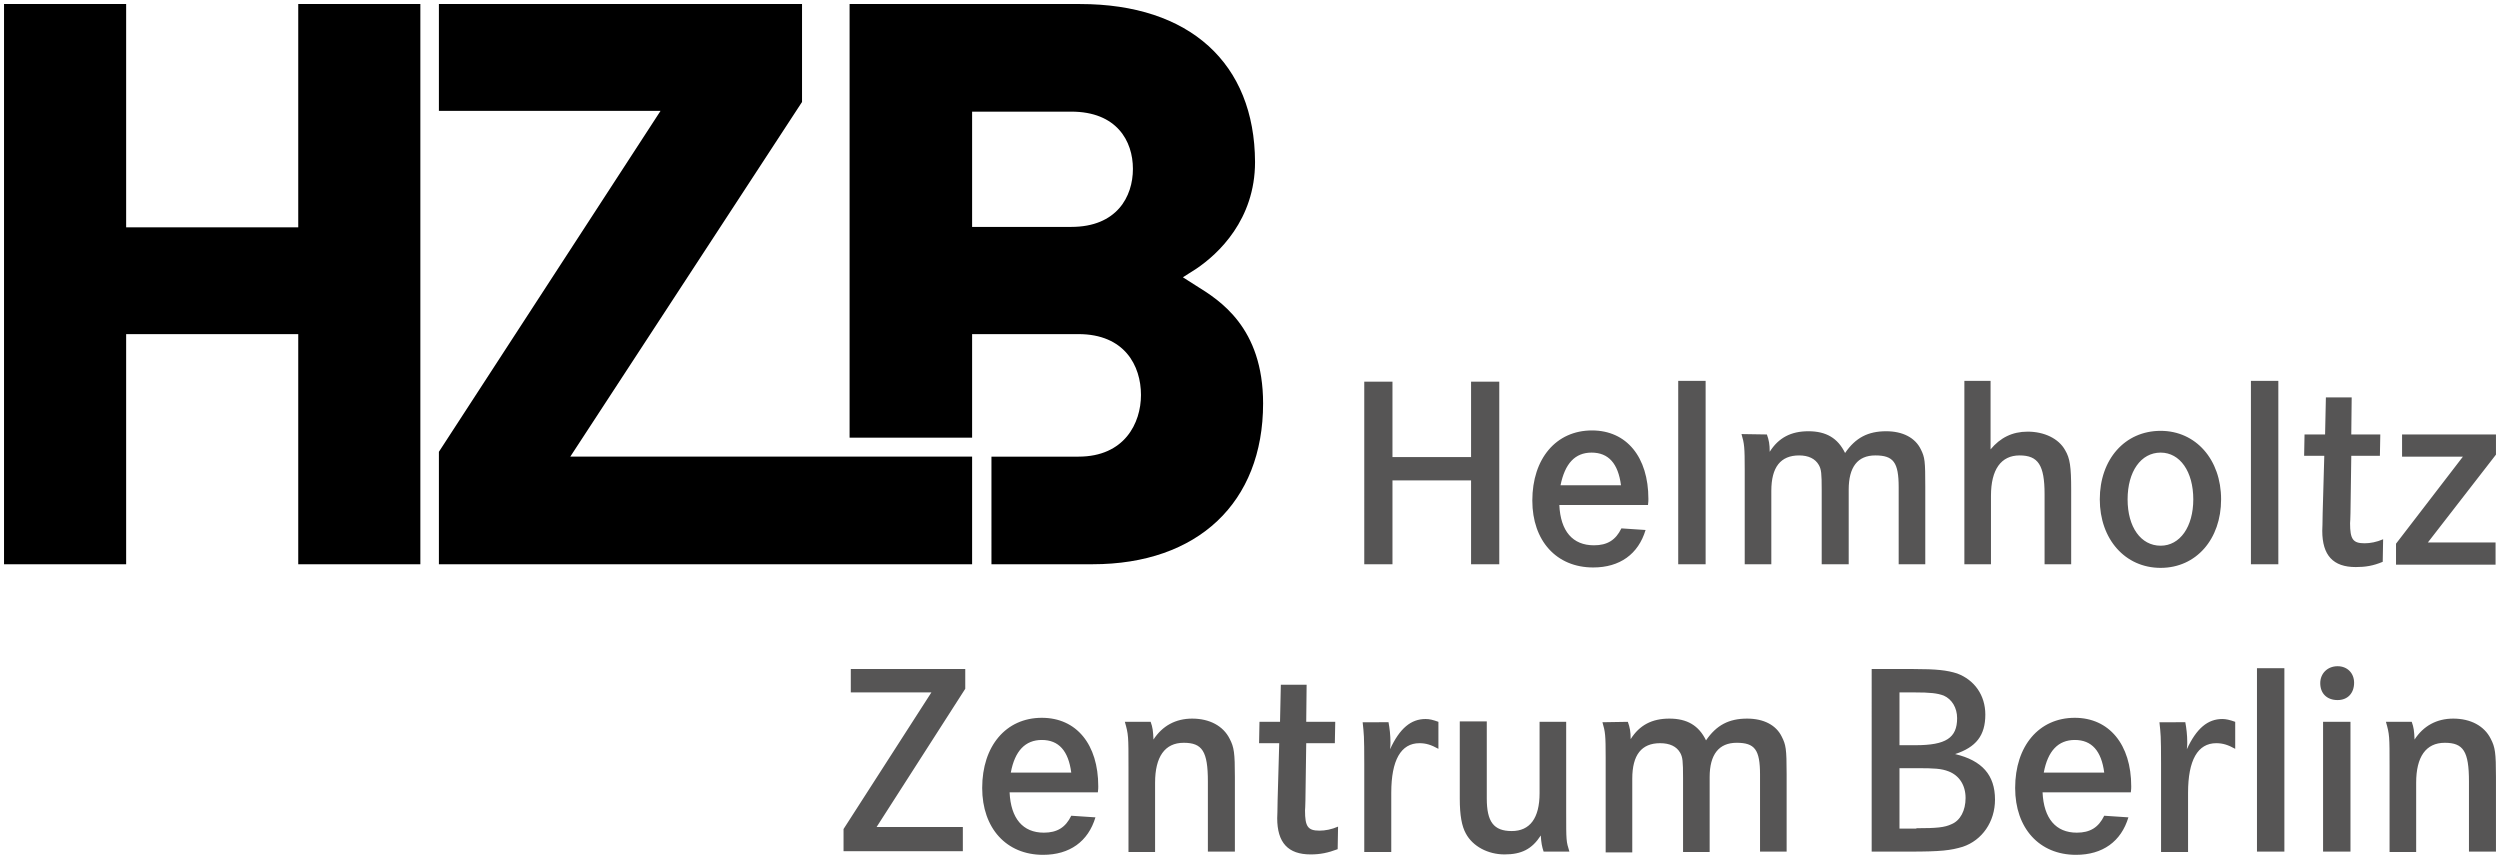
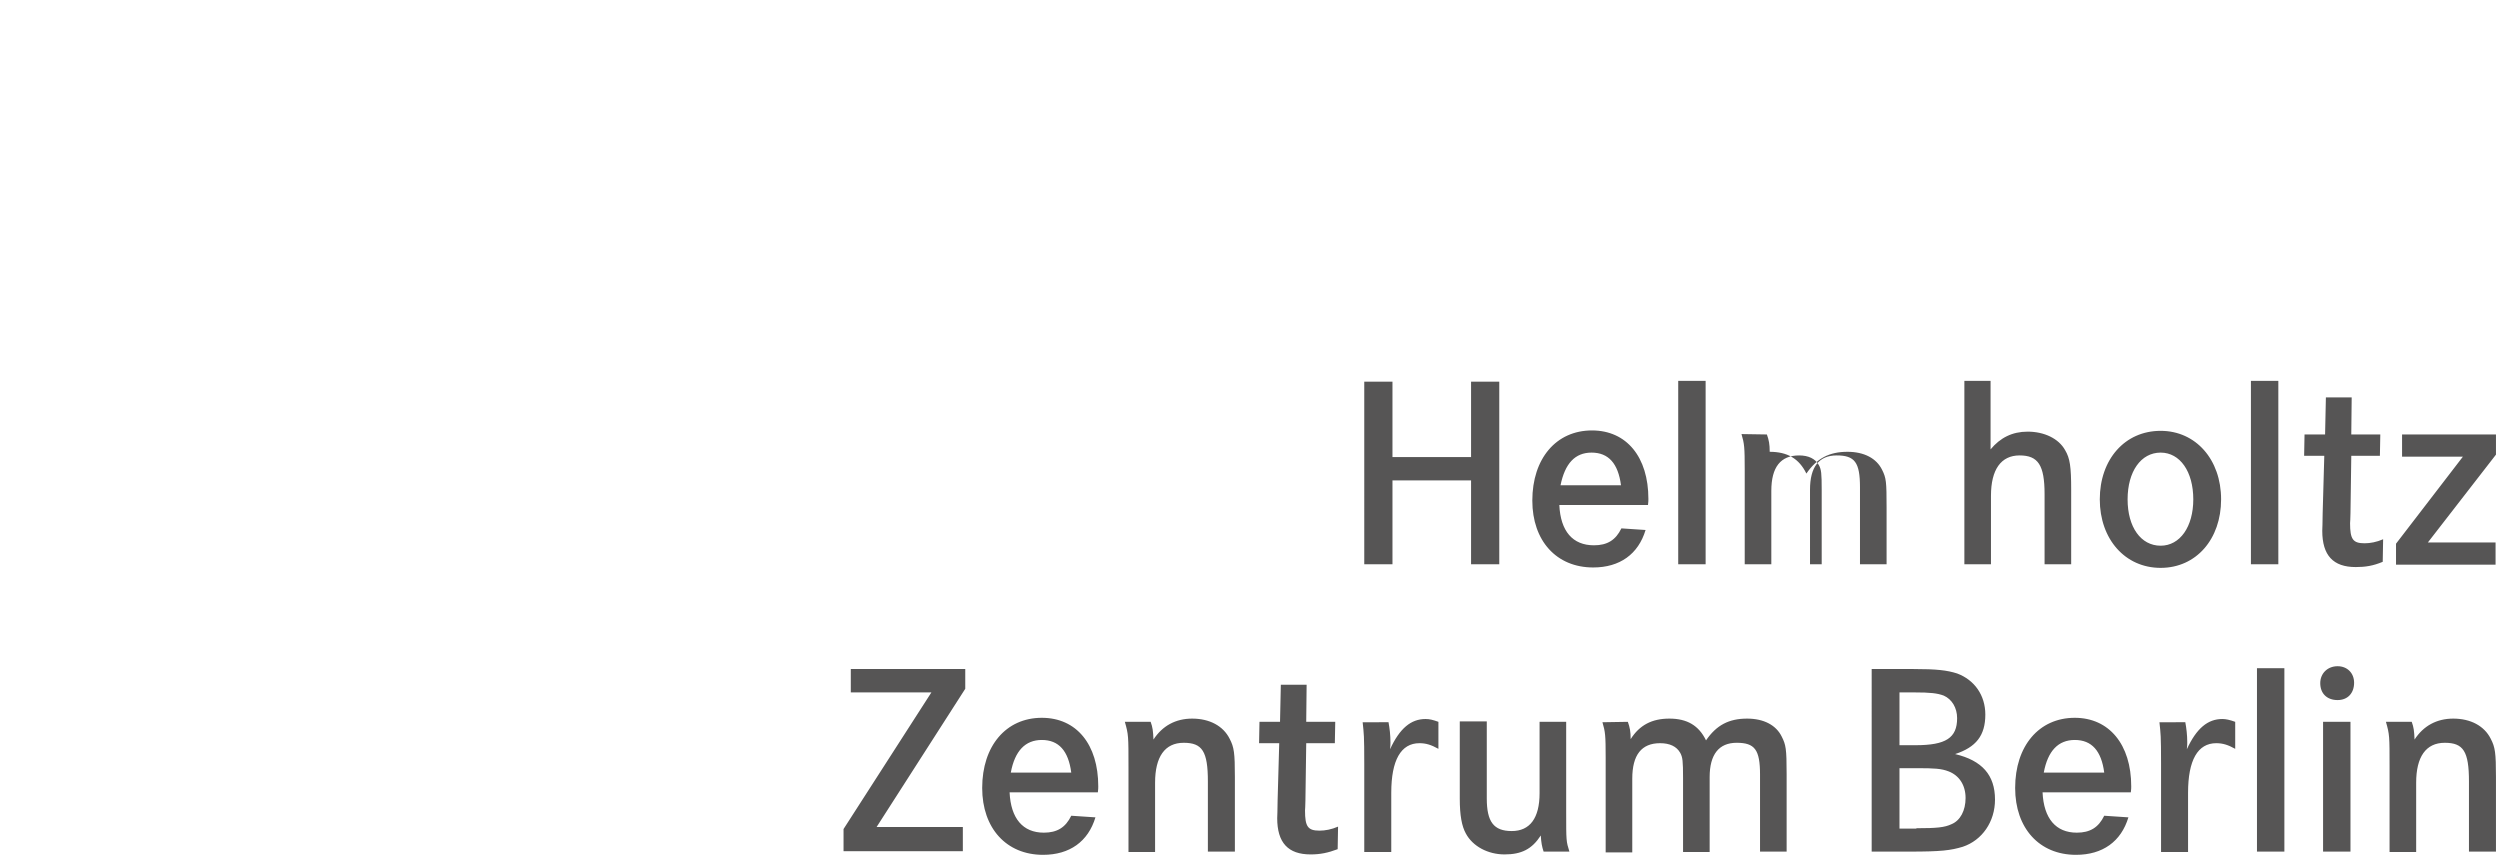
<svg xmlns="http://www.w3.org/2000/svg" version="1.1" id="svg3227" x="0px" y="0px" viewBox="0 0 620.3 213.2" style="enable-background:new 0 0 620.3 213.2;" xml:space="preserve">
  <style type="text/css"> .st0{fill:#565555;} </style>
-   <path id="path66" class="st0" d="M598.4,179.1c0.5,1.4,0.6,2.2,0.7,4.4c2.2-3.4,5.5-5.2,9.6-5.2c4.3,0,7.7,1.8,9.3,5 c1.1,2.1,1.3,3.5,1.3,9.5v18.5h-6.7v-17.4c0-7.5-1.4-9.6-6-9.6c-4.7,0-7.1,3.5-7.1,9.9v17.2h-6.6v-21c0-7.9,0-8.1-0.9-11.3 L598.4,179.1 M583.2,179.1v32.2h-6.8v-32.2H583.2z M584.1,169.4c0,2.6-1.6,4.3-4.1,4.3c-2.6,0-4.3-1.6-4.3-4.2 c0-2.4,1.8-4.2,4.3-4.2C582.4,165.3,584.1,167,584.1,169.4 M560,211.3h6.8v-45.5H560V211.3z M542.2,179.1c0.3,1.6,0.5,3.3,0.5,5.1 c0,0.3,0,0.9-0.1,1.7c2.4-5.2,5.2-7.5,8.8-7.5c0.9,0,1.8,0.2,3.2,0.7v6.7c-1.8-1-3.1-1.4-4.7-1.4c-4.6,0-7,4.2-7,12.3v14.7h-6.7 v-21.8c0-7.3-0.1-7.5-0.4-10.4H542.2 M522.1,191.7c-0.7-5.4-3.1-8.1-7.3-8.1c-4.1,0-6.7,2.7-7.7,8.1H522.1z M506.8,196.6 c0.3,6.5,3.3,10,8.5,10c3.3,0,5.4-1.3,6.8-4.2l6,0.4c-1.8,6-6.4,9.3-13,9.3c-9.1,0-15.1-6.6-15.1-16.6c0-10.4,5.9-17.4,14.8-17.4 c8.5,0,14,6.6,14,17c0,0.3,0,0.8-0.1,1.5L506.8,196.6 M475.5,205.5c5.1,0,7-0.2,8.7-1c2.2-0.9,3.5-3.4,3.5-6.5 c0-3.2-1.6-5.6-4.2-6.6c-1.8-0.7-3.5-0.8-7.9-0.8h-4.3v15H475.5L475.5,205.5z M475.3,184.9c7.5,0,10.3-1.8,10.3-6.7 c0-2.6-1.3-4.7-3.3-5.6c-1.6-0.6-3.3-0.8-7.4-0.8h-3.6v13.1H475.3L475.3,184.9z M474.8,166c5.7,0,8.3,0.3,10.8,1.1 c4.3,1.6,7,5.4,7,10.2c0,5.2-2.3,8.1-7.5,9.8c6.7,1.6,9.9,5.2,9.9,11.3c0,5.5-3.2,10.1-8,11.7c-3,0.9-5.3,1.2-13.2,1.2h-9.4V166 H474.8 M403.9,179.1c0.5,1.4,0.7,2.4,0.7,4.3c2.2-3.5,5.3-5.1,9.6-5.1c4.4,0,7.3,1.7,9.1,5.4c2.6-3.8,5.7-5.4,10.2-5.4 c4.1,0,7.2,1.6,8.6,4.5c1,2,1.2,2.9,1.2,9.3v19.2h-6.6v-19.1c0-6.2-1.3-7.9-5.8-7.9c-4.4,0-6.7,2.9-6.7,8.5v18.6h-6.6v-18.4 c0-4.2-0.1-5.1-0.7-6.2c-0.9-1.6-2.6-2.4-5-2.4c-4.6,0-6.9,2.9-6.9,8.8v18.3h-6.6v-23.5c0-5.6-0.1-6.4-0.8-8.8L403.9,179.1 M368.9,179.1v19c0,5.8,1.7,8.1,6.2,8.1c4.5,0,6.9-3.2,6.9-9.4v-17.7h6.6v22.3c0,7.4,0,7.3,0.8,9.9h-6.4c-0.4-1.2-0.6-2.2-0.7-4 c-2.2,3.4-4.8,4.7-9,4.7c-4.1,0-7.9-2-9.6-5.2c-1-1.8-1.5-4.5-1.5-8.6v-19.2H368.9 M344.5,179.1c0.3,1.6,0.5,3.3,0.5,5.1 c0,0.3,0,0.9-0.1,1.7c2.4-5.2,5.2-7.5,8.8-7.5c1,0,1.8,0.2,3.2,0.7v6.7c-1.8-1-3.1-1.4-4.7-1.4c-4.6,0-7,4.2-7,12.3v14.7h-6.7v-21.8 c0-7.3-0.1-7.5-0.4-10.4H344.5 M331.3,179.1l-0.1,5.3h-7.1l-0.2,14.2c0,1.3-0.1,2.3-0.1,2.5c0,4,0.7,5,3.6,5c1.4,0,3-0.3,4.6-1 l-0.1,5.6c-2.4,0.9-4.3,1.3-6.7,1.3c-5.6,0-8.3-2.9-8.3-9c0-0.3,0.1-2.2,0.1-4.4l0.4-14.2h-5l0.1-5.3h5.1l0.2-9.2h6.4l-0.1,9.2 L331.3,179.1 M285.5,179.1c0.5,1.4,0.6,2.2,0.7,4.4c2.2-3.4,5.5-5.2,9.6-5.2c4.3,0,7.7,1.8,9.3,5c1.1,2.1,1.3,3.5,1.3,9.5v18.5h-6.7 v-17.4c0-7.5-1.4-9.6-6-9.6c-4.7,0-7.1,3.5-7.1,9.9v17.2H280v-21c0-7.9,0-8.1-0.9-11.3L285.5,179.1 M265.8,191.7 c-0.7-5.4-3.1-8.1-7.3-8.1c-4.1,0-6.7,2.7-7.7,8.1H265.8z M250.5,196.6c0.3,6.5,3.3,10,8.5,10c3.3,0,5.4-1.3,6.8-4.2l6,0.4 c-1.8,6-6.4,9.3-13,9.3c-9.1,0-15.1-6.6-15.1-16.6c0-10.4,5.9-17.4,14.8-17.4c8.6,0,14,6.6,14,17c0,0.3,0,0.8-0.1,1.5L250.5,196.6 M239.5,166v4.9l-22,34.3h21.4v6h-29.6v-5.5l21.8-33.9h-20V166L239.5,166 M619.3,107.8v5l-16.9,21.8h16.8v5.5h-24.7v-5.2l16.6-21.6 h-15.1v-5.5H619.3 M590.6,107.8l-0.1,5.3h-7.1l-0.2,14.2c0,1.3-0.1,2.3-0.1,2.5c0,4,0.7,5,3.6,5c1.4,0,3-0.3,4.6-1l-0.1,5.6 c-2.4,1-4.3,1.3-6.7,1.3c-5.6,0-8.3-2.9-8.3-9c0-0.3,0.1-2.2,0.1-4.4l0.4-14.2h-5l0.1-5.3h5.1l0.2-9.2h6.4l-0.1,9.2H590.6 M558.5,140h6.8V94.5h-6.8V140z M527.9,123.9c0,6.9,3.3,11.5,8.2,11.5c4.8,0,8.1-4.7,8.1-11.5c0-6.9-3.3-11.6-8.1-11.6 C531.2,112.3,527.9,117,527.9,123.9z M551.1,123.9c0,9.9-6.2,17-15,17c-8.8,0-15.1-7.1-15.1-17c0-9.9,6.2-17,15.1-17 C544.8,106.9,551.1,114,551.1,123.9 M493.9,94.5v17c2.4-2.9,5.4-4.4,9.2-4.4c4.1,0,7.7,1.7,9.3,4.6c1.2,2,1.5,4.1,1.5,9.8V140h-6.6 v-17.4c0-7.2-1.6-9.6-6.2-9.6c-4.6,0-7.1,3.5-7.1,10V140h-6.6V94.5H493.9 M438.4,107.8c0.5,1.4,0.7,2.4,0.7,4.3 c2.2-3.5,5.3-5.1,9.6-5.1c4.4,0,7.3,1.7,9.1,5.4c2.6-3.8,5.7-5.4,10.2-5.4c4.1,0,7.2,1.6,8.6,4.5c1,2,1.1,2.9,1.1,9.3V140h-6.6 v-19.1c0-6.2-1.3-7.9-5.8-7.9c-4.4,0-6.6,2.9-6.6,8.5V140H452v-18.4c0-4.2-0.1-5.1-0.7-6.2c-0.9-1.6-2.6-2.4-4.9-2.4 c-4.6,0-6.9,2.9-6.9,8.8V140h-6.6v-23.5c0-5.6-0.1-6.4-0.8-8.8L438.4,107.8 M416.4,140h6.8V94.5h-6.8V140z M402.2,120.4 c-0.7-5.4-3.1-8.1-7.3-8.1c-4.1,0-6.6,2.7-7.7,8.1H402.2z M386.9,125.3c0.3,6.5,3.3,10,8.6,10c3.3,0,5.4-1.3,6.8-4.2l6,0.4 c-1.8,6-6.4,9.3-13,9.3c-9.1,0-15.1-6.6-15.1-16.6c0-10.4,5.9-17.4,14.8-17.4c8.6,0,14,6.6,14,17c0,0.3,0,0.8-0.1,1.5H386.9 M365,113.5V94.7h7V140h-7v-20.8h-19.5V140h-7V94.7h7v18.7H365" />
-   <path id="path72" d="M1,1v139h30.3V82.9H74V140h30.3V1H74v55.4H31.3V1H1L1,1z M108.9,1v26.5h55l-55,84.6V140h101.9h30.4v-26.7h-30.4 h-69.3l57.5-88V1L108.9,1L108.9,1z M210.8,1v107.6h30.4V82.9h26.4c11.4,0,15.5,7.8,15.5,15.1c0,7-4.1,15.3-15.5,15.3h-21.6V140h25.1 c26.1,0,42.3-15.3,42.3-39.9c0-18.9-10.8-25.6-16.6-29.2l-3.3-2.1l3.3-2.1c5.5-3.7,14.6-12.2,14.6-26.5C311.3,15.7,295.2,1,268,1 L210.8,1L210.8,1z M241.2,27.7h24.6c11.3,0,15.3,7.3,15.3,14.2c0,6.9-4,14.4-15.3,14.4h-24.6V27.7z" />
+   <path id="path66" class="st0" d="M598.4,179.1c0.5,1.4,0.6,2.2,0.7,4.4c2.2-3.4,5.5-5.2,9.6-5.2c4.3,0,7.7,1.8,9.3,5 c1.1,2.1,1.3,3.5,1.3,9.5v18.5h-6.7v-17.4c0-7.5-1.4-9.6-6-9.6c-4.7,0-7.1,3.5-7.1,9.9v17.2h-6.6v-21c0-7.9,0-8.1-0.9-11.3 L598.4,179.1 M583.2,179.1v32.2h-6.8v-32.2H583.2z M584.1,169.4c0,2.6-1.6,4.3-4.1,4.3c-2.6,0-4.3-1.6-4.3-4.2 c0-2.4,1.8-4.2,4.3-4.2C582.4,165.3,584.1,167,584.1,169.4 M560,211.3h6.8v-45.5H560V211.3z M542.2,179.1c0.3,1.6,0.5,3.3,0.5,5.1 c0,0.3,0,0.9-0.1,1.7c2.4-5.2,5.2-7.5,8.8-7.5c0.9,0,1.8,0.2,3.2,0.7v6.7c-1.8-1-3.1-1.4-4.7-1.4c-4.6,0-7,4.2-7,12.3v14.7h-6.7 v-21.8c0-7.3-0.1-7.5-0.4-10.4H542.2 M522.1,191.7c-0.7-5.4-3.1-8.1-7.3-8.1c-4.1,0-6.7,2.7-7.7,8.1H522.1z M506.8,196.6 c0.3,6.5,3.3,10,8.5,10c3.3,0,5.4-1.3,6.8-4.2l6,0.4c-1.8,6-6.4,9.3-13,9.3c-9.1,0-15.1-6.6-15.1-16.6c0-10.4,5.9-17.4,14.8-17.4 c8.5,0,14,6.6,14,17c0,0.3,0,0.8-0.1,1.5L506.8,196.6 M475.5,205.5c5.1,0,7-0.2,8.7-1c2.2-0.9,3.5-3.4,3.5-6.5 c0-3.2-1.6-5.6-4.2-6.6c-1.8-0.7-3.5-0.8-7.9-0.8h-4.3v15H475.5L475.5,205.5z M475.3,184.9c7.5,0,10.3-1.8,10.3-6.7 c0-2.6-1.3-4.7-3.3-5.6c-1.6-0.6-3.3-0.8-7.4-0.8h-3.6v13.1H475.3L475.3,184.9z M474.8,166c5.7,0,8.3,0.3,10.8,1.1 c4.3,1.6,7,5.4,7,10.2c0,5.2-2.3,8.1-7.5,9.8c6.7,1.6,9.9,5.2,9.9,11.3c0,5.5-3.2,10.1-8,11.7c-3,0.9-5.3,1.2-13.2,1.2h-9.4V166 H474.8 M403.9,179.1c0.5,1.4,0.7,2.4,0.7,4.3c2.2-3.5,5.3-5.1,9.6-5.1c4.4,0,7.3,1.7,9.1,5.4c2.6-3.8,5.7-5.4,10.2-5.4 c4.1,0,7.2,1.6,8.6,4.5c1,2,1.2,2.9,1.2,9.3v19.2h-6.6v-19.1c0-6.2-1.3-7.9-5.8-7.9c-4.4,0-6.7,2.9-6.7,8.5v18.6h-6.6v-18.4 c0-4.2-0.1-5.1-0.7-6.2c-0.9-1.6-2.6-2.4-5-2.4c-4.6,0-6.9,2.9-6.9,8.8v18.3h-6.6v-23.5c0-5.6-0.1-6.4-0.8-8.8L403.9,179.1 M368.9,179.1v19c0,5.8,1.7,8.1,6.2,8.1c4.5,0,6.9-3.2,6.9-9.4v-17.7h6.6v22.3c0,7.4,0,7.3,0.8,9.9h-6.4c-0.4-1.2-0.6-2.2-0.7-4 c-2.2,3.4-4.8,4.7-9,4.7c-4.1,0-7.9-2-9.6-5.2c-1-1.8-1.5-4.5-1.5-8.6v-19.2H368.9 M344.5,179.1c0.3,1.6,0.5,3.3,0.5,5.1 c0,0.3,0,0.9-0.1,1.7c2.4-5.2,5.2-7.5,8.8-7.5c1,0,1.8,0.2,3.2,0.7v6.7c-1.8-1-3.1-1.4-4.7-1.4c-4.6,0-7,4.2-7,12.3v14.7h-6.7v-21.8 c0-7.3-0.1-7.5-0.4-10.4H344.5 M331.3,179.1l-0.1,5.3h-7.1l-0.2,14.2c0,1.3-0.1,2.3-0.1,2.5c0,4,0.7,5,3.6,5c1.4,0,3-0.3,4.6-1 l-0.1,5.6c-2.4,0.9-4.3,1.3-6.7,1.3c-5.6,0-8.3-2.9-8.3-9c0-0.3,0.1-2.2,0.1-4.4l0.4-14.2h-5l0.1-5.3h5.1l0.2-9.2h6.4l-0.1,9.2 L331.3,179.1 M285.5,179.1c0.5,1.4,0.6,2.2,0.7,4.4c2.2-3.4,5.5-5.2,9.6-5.2c4.3,0,7.7,1.8,9.3,5c1.1,2.1,1.3,3.5,1.3,9.5v18.5h-6.7 v-17.4c0-7.5-1.4-9.6-6-9.6c-4.7,0-7.1,3.5-7.1,9.9v17.2H280v-21c0-7.9,0-8.1-0.9-11.3L285.5,179.1 M265.8,191.7 c-0.7-5.4-3.1-8.1-7.3-8.1c-4.1,0-6.7,2.7-7.7,8.1H265.8z M250.5,196.6c0.3,6.5,3.3,10,8.5,10c3.3,0,5.4-1.3,6.8-4.2l6,0.4 c-1.8,6-6.4,9.3-13,9.3c-9.1,0-15.1-6.6-15.1-16.6c0-10.4,5.9-17.4,14.8-17.4c8.6,0,14,6.6,14,17c0,0.3,0,0.8-0.1,1.5L250.5,196.6 M239.5,166v4.9l-22,34.3h21.4v6h-29.6v-5.5l21.8-33.9h-20V166L239.5,166 M619.3,107.8v5l-16.9,21.8h16.8v5.5h-24.7v-5.2l16.6-21.6 h-15.1v-5.5H619.3 M590.6,107.8l-0.1,5.3h-7.1l-0.2,14.2c0,1.3-0.1,2.3-0.1,2.5c0,4,0.7,5,3.6,5c1.4,0,3-0.3,4.6-1l-0.1,5.6 c-2.4,1-4.3,1.3-6.7,1.3c-5.6,0-8.3-2.9-8.3-9c0-0.3,0.1-2.2,0.1-4.4l0.4-14.2h-5l0.1-5.3h5.1l0.2-9.2h6.4l-0.1,9.2H590.6 M558.5,140h6.8V94.5h-6.8V140z M527.9,123.9c0,6.9,3.3,11.5,8.2,11.5c4.8,0,8.1-4.7,8.1-11.5c0-6.9-3.3-11.6-8.1-11.6 C531.2,112.3,527.9,117,527.9,123.9z M551.1,123.9c0,9.9-6.2,17-15,17c-8.8,0-15.1-7.1-15.1-17c0-9.9,6.2-17,15.1-17 C544.8,106.9,551.1,114,551.1,123.9 M493.9,94.5v17c2.4-2.9,5.4-4.4,9.2-4.4c4.1,0,7.7,1.7,9.3,4.6c1.2,2,1.5,4.1,1.5,9.8V140h-6.6 v-17.4c0-7.2-1.6-9.6-6.2-9.6c-4.6,0-7.1,3.5-7.1,10V140h-6.6V94.5H493.9 M438.4,107.8c0.5,1.4,0.7,2.4,0.7,4.3 c4.4,0,7.3,1.7,9.1,5.4c2.6-3.8,5.7-5.4,10.2-5.4c4.1,0,7.2,1.6,8.6,4.5c1,2,1.1,2.9,1.1,9.3V140h-6.6 v-19.1c0-6.2-1.3-7.9-5.8-7.9c-4.4,0-6.6,2.9-6.6,8.5V140H452v-18.4c0-4.2-0.1-5.1-0.7-6.2c-0.9-1.6-2.6-2.4-4.9-2.4 c-4.6,0-6.9,2.9-6.9,8.8V140h-6.6v-23.5c0-5.6-0.1-6.4-0.8-8.8L438.4,107.8 M416.4,140h6.8V94.5h-6.8V140z M402.2,120.4 c-0.7-5.4-3.1-8.1-7.3-8.1c-4.1,0-6.6,2.7-7.7,8.1H402.2z M386.9,125.3c0.3,6.5,3.3,10,8.6,10c3.3,0,5.4-1.3,6.8-4.2l6,0.4 c-1.8,6-6.4,9.3-13,9.3c-9.1,0-15.1-6.6-15.1-16.6c0-10.4,5.9-17.4,14.8-17.4c8.6,0,14,6.6,14,17c0,0.3,0,0.8-0.1,1.5H386.9 M365,113.5V94.7h7V140h-7v-20.8h-19.5V140h-7V94.7h7v18.7H365" />
</svg>